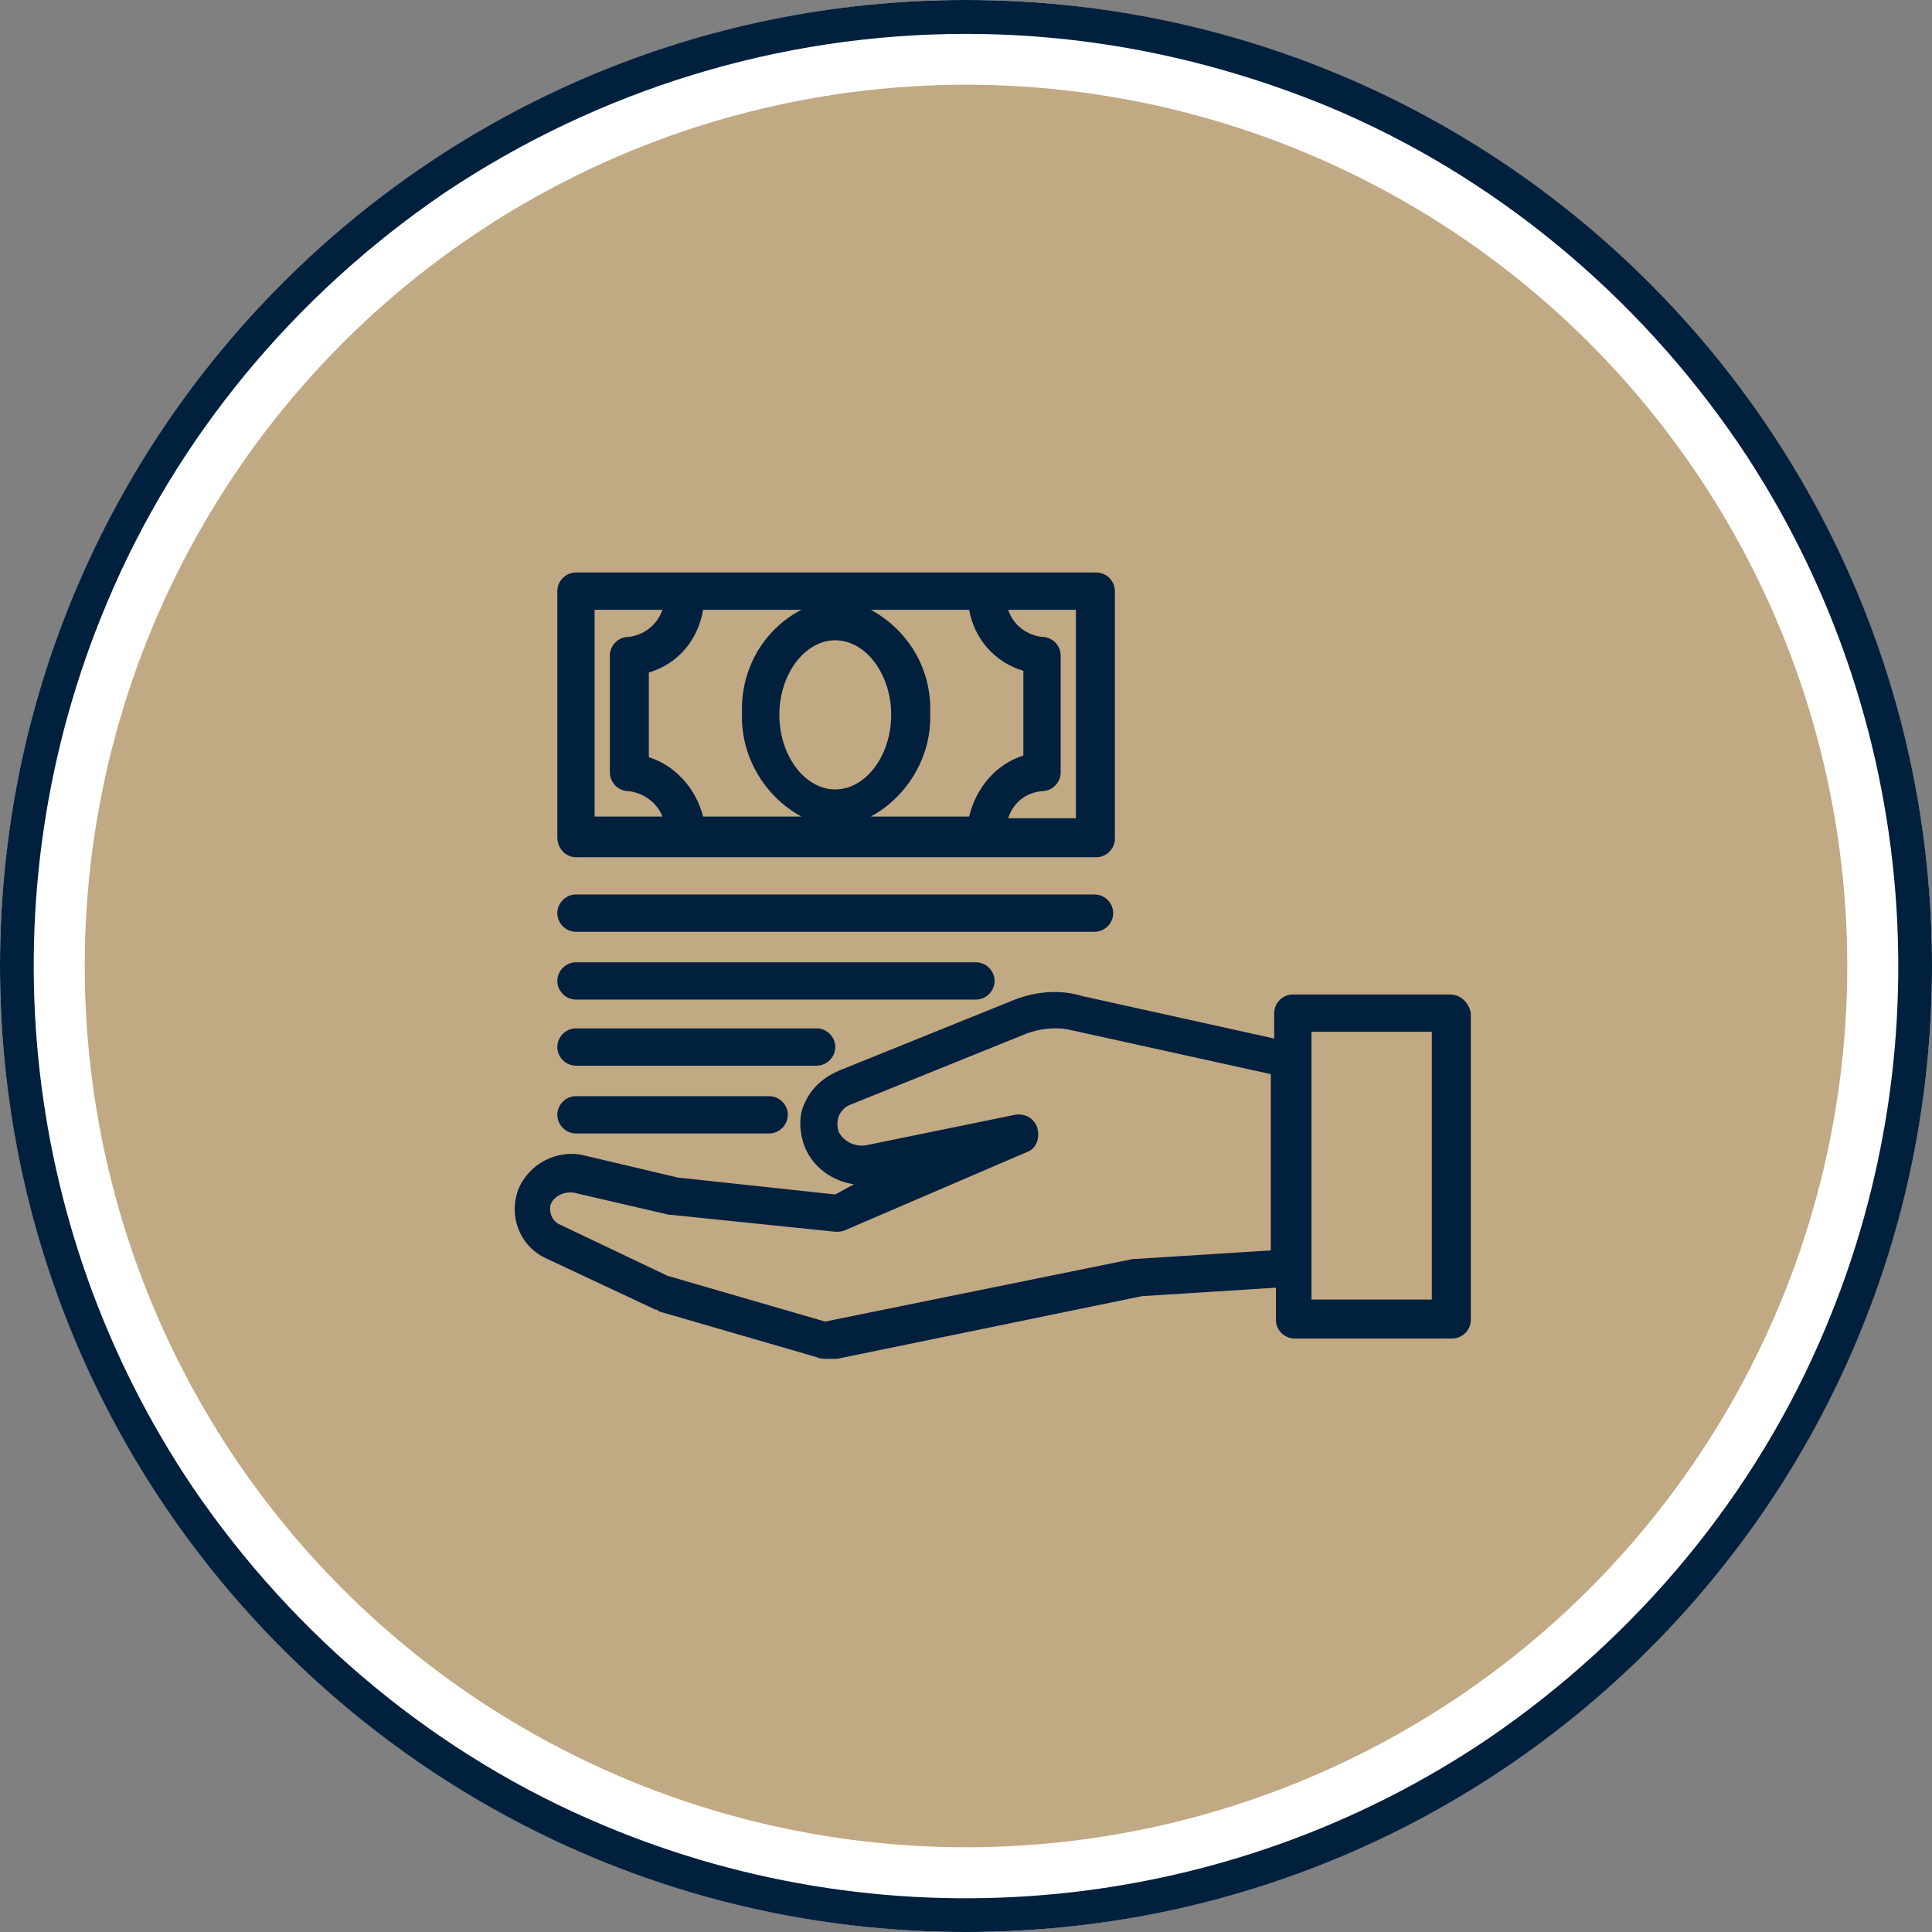
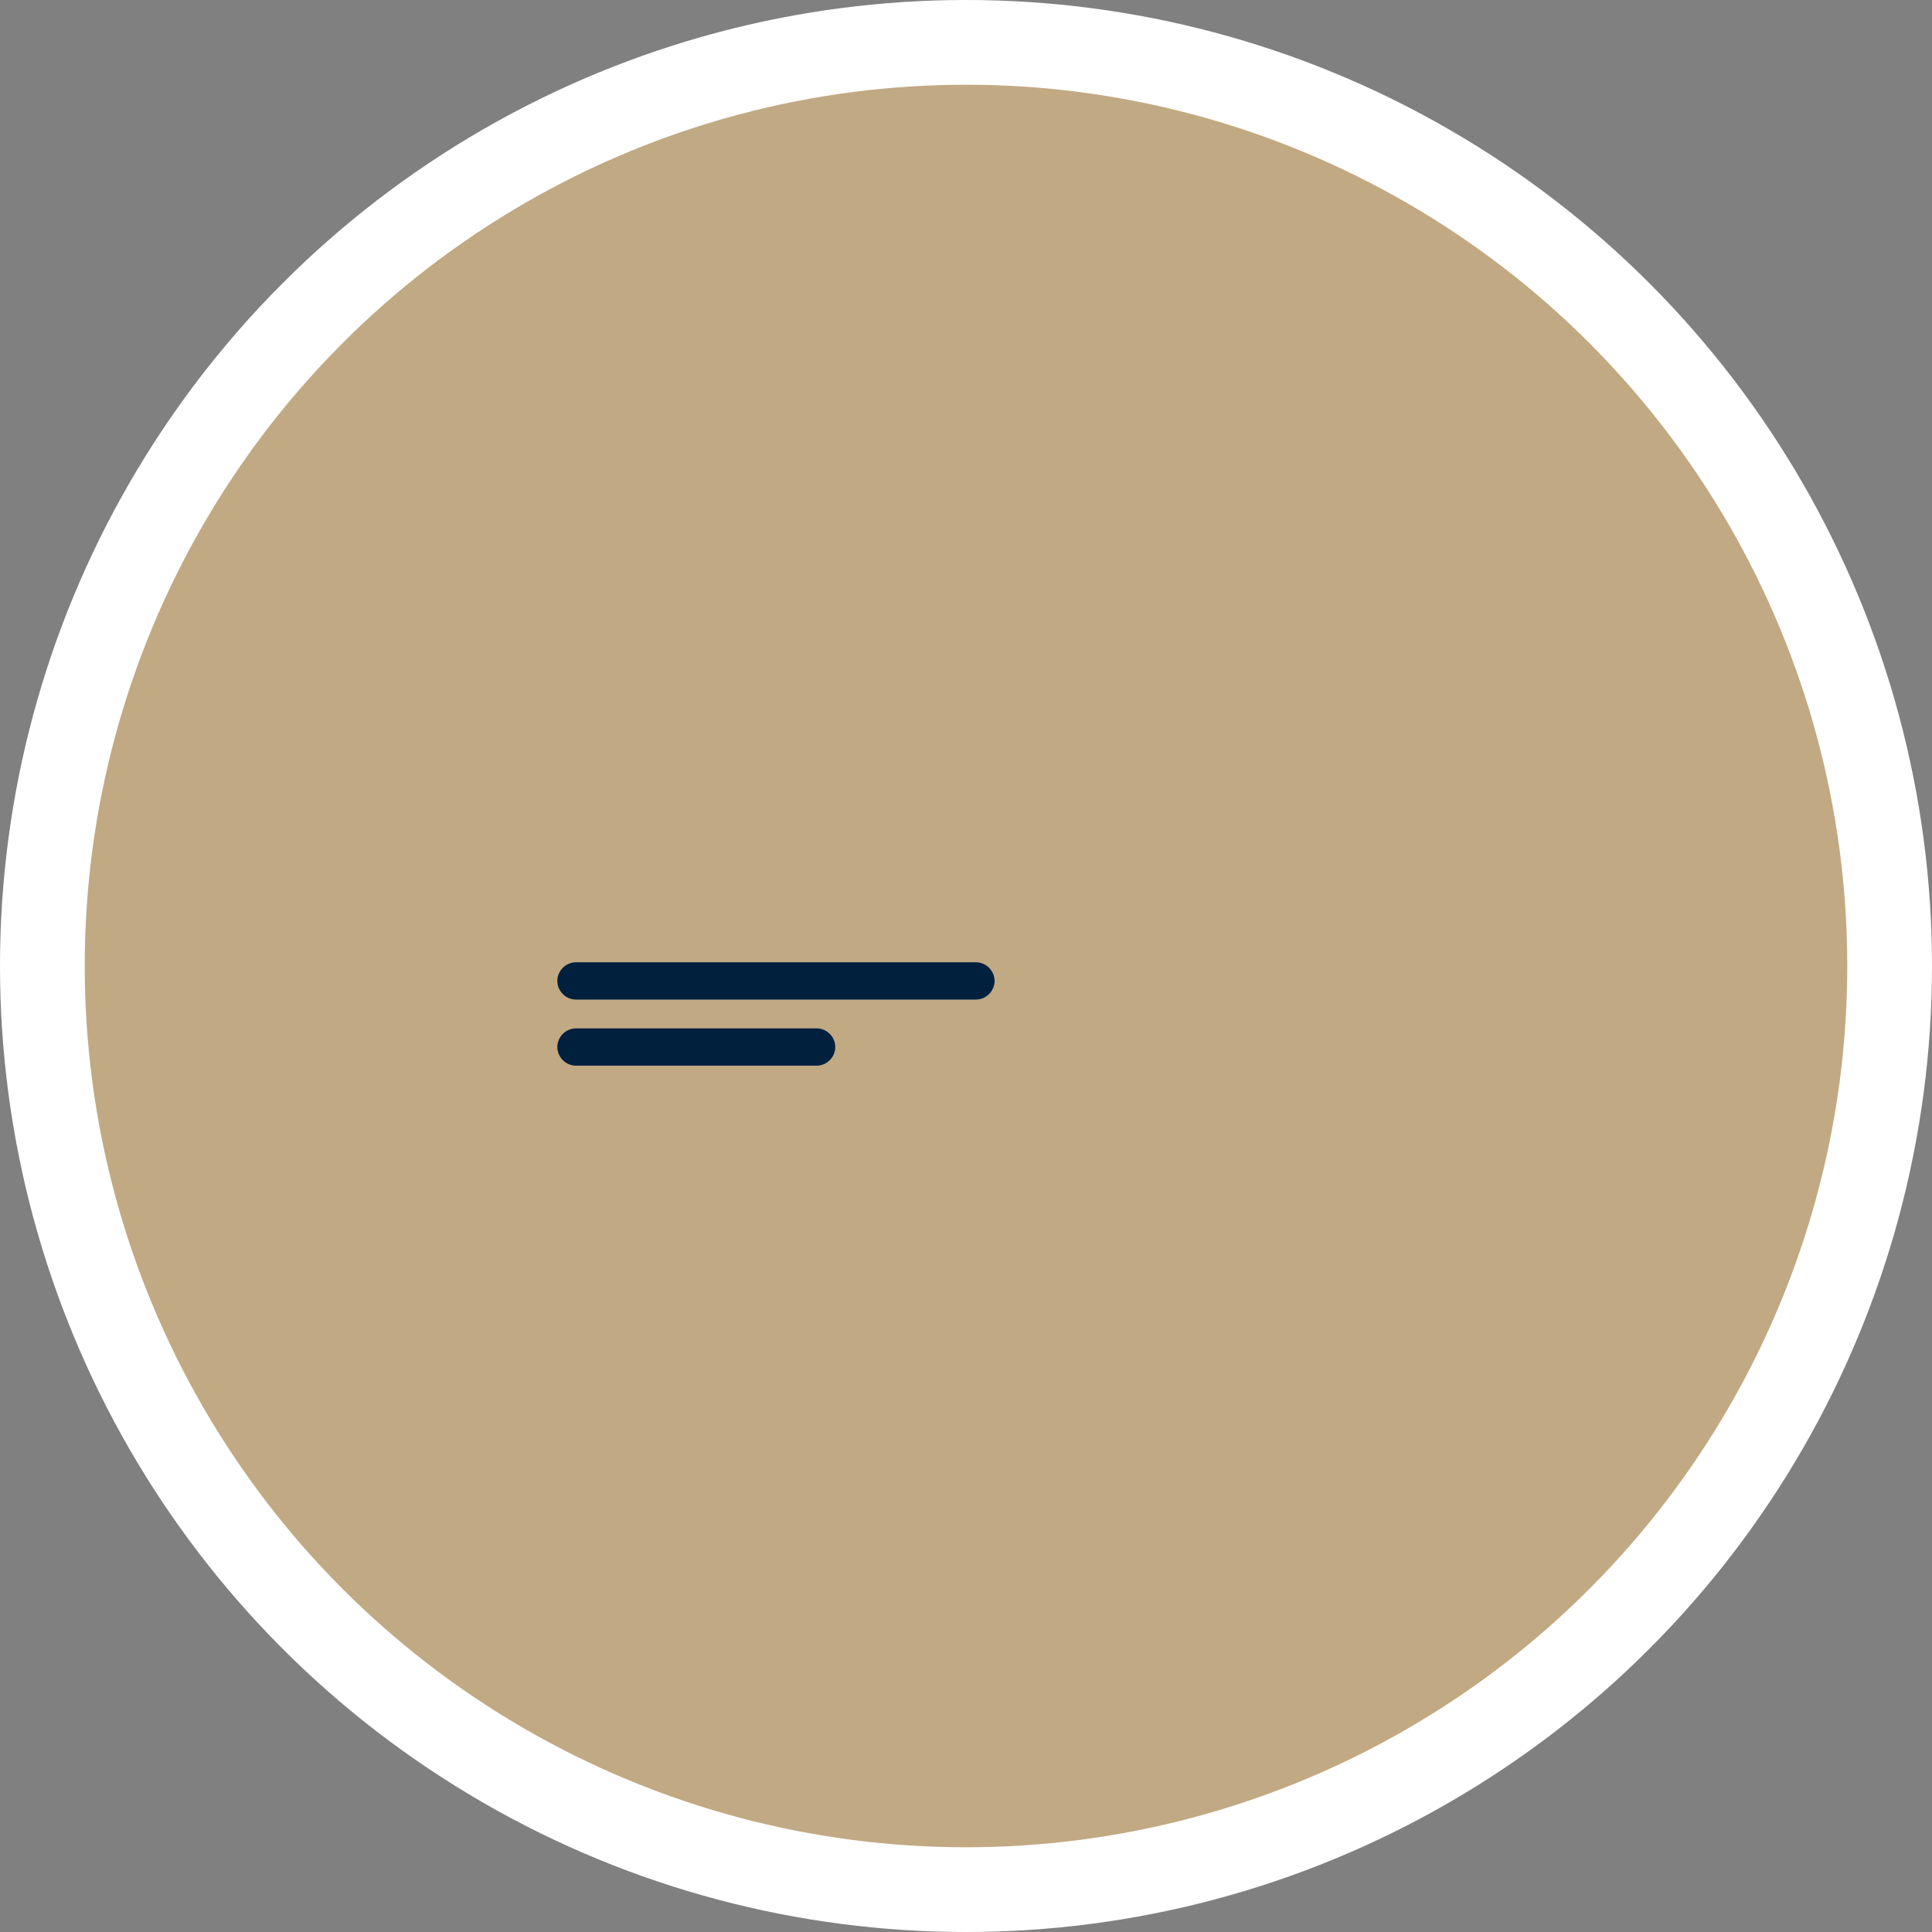
<svg xmlns="http://www.w3.org/2000/svg" version="1.1" id="Ebene_1" x="0px" y="0px" viewBox="0 0 114 114" xml:space="preserve">
  <rect x="0" y="0" width="114" height="114" fill="#808080" stroke="none" />
  <g transform="translate(-727 -5325)">
    <circle fill="#FFFFFF" cx="784" cy="5382" r="57" />
-     <path fill="#00203E" d="M784,5327c-11,0-21.7,3.3-30.8,9.4c-8.8,6-15.8,14.4-19.9,24.2c-7.2,17.1-5.3,36.8,5.1,52.2   c6,8.8,14.4,15.8,24.2,19.9c17.1,7.2,36.8,5.3,52.2-5.1c8.8-6,15.8-14.4,19.9-24.2c7.2-17.1,5.3-36.8-5.1-52.2   c-6-8.8-14.4-15.8-24.2-19.9C798.6,5328.5,791.4,5327,784,5327 M784,5325c31.5,0,57,25.5,57,57s-25.5,57-57,57s-57-25.5-57-57   S752.5,5325,784,5325z" />
    <circle fill="#C1A983" cx="784" cy="5382" r="52" />
    <g transform="translate(757.286 5358.781)">
-       <path fill="#00203E" d="M55.3,24.9H46c-0.6,0-1.1,0.5-1.1,1.1v1.5L33.6,25c-1.3-0.4-2.7-0.3-4,0.2l-10.4,4.2c-0.9,0.4-1.6,1-2,1.9    c-0.4,0.8-0.3,1.8,0,2.6c0.5,1.2,1.6,2,2.9,2.2L19,36.7l-9.3-1l-5.5-1.3c-1.6-0.4-3.3,0.5-3.9,2c-0.6,1.6,0.1,3.4,1.7,4.1l6.4,3    c0.1,0,0.1,0,0.2,0.1l9.3,2.7c0.2,0.1,0.4,0.1,0.7,0.1c0.2,0,0.3,0,0.5,0l18-3.7l7.9-0.5v1.9c0,0.6,0.5,1.1,1.1,1.1c0,0,0,0,0,0    h9.3c0.6,0,1.1-0.5,1.1-1.1V26C56.4,25.4,55.9,24.9,55.3,24.9 M36.8,40.5c-0.1,0-0.1,0-0.2,0l-18.2,3.7l-9.3-2.7l-6.3-3    c-0.5-0.2-0.7-0.7-0.6-1.2c0.2-0.5,0.8-0.8,1.4-0.7l5.6,1.3c0,0,0.1,0,0.1,0l9.7,1c0.2,0,0.4,0,0.6-0.1l10.7-4.6    c0.6-0.2,0.8-0.9,0.6-1.5c-0.2-0.5-0.7-0.8-1.3-0.7l-8.8,1.8c-0.6,0.1-1.3-0.2-1.6-0.8c-0.1-0.3-0.1-0.6,0-0.9    c0.1-0.3,0.4-0.6,0.7-0.7l10.4-4.2c0.8-0.3,1.8-0.4,2.6-0.2l11.8,2.6V40L36.8,40.5z M54.2,42.9h-7.1V27.1h7.1L54.2,42.9z" />
-       <path fill="#00203E" d="M3.7,16.8H10c0.1,0,0.1,0,0.2,0h7.1c0.1,0,0.1,0,0.2,0h3c0.1,0,0.1,0,0.2,0h7.2c0.1,0,0.1,0,0.2,0h6.3    c0.6,0,1.1-0.5,1.1-1.1V1.1c0-0.6-0.5-1.1-1.1-1.1H3.7C3.1,0,2.6,0.5,2.6,1.1v14.5C2.6,16.3,3.1,16.8,3.7,16.8 M8,10.9v-5    c1.7-0.5,2.9-1.9,3.2-3.7H17c-2.3,1.2-3.6,3.6-3.5,6.1c-0.1,2.5,1.3,4.9,3.5,6.1h-5.8C10.8,12.8,9.6,11.4,8,10.9 M26.9,2.2    c0.3,1.7,1.5,3.1,3.2,3.6v5c-1.6,0.5-2.8,1.9-3.2,3.6h-5.8c2.2-1.2,3.6-3.6,3.5-6.1c0.1-2.6-1.3-4.9-3.5-6.1L26.9,2.2z M19,12.8    c-1.8,0-3.3-2-3.3-4.4S17.2,4,19,4s3.3,2,3.3,4.4S20.8,12.8,19,12.8 M33.2,14.5h-4c0.3-0.9,1-1.5,2-1.6c0.6,0,1.1-0.5,1.1-1.1V4.9    c0-0.6-0.5-1.1-1.1-1.1c-0.9-0.1-1.7-0.7-2-1.6h4L33.2,14.5z M4.8,2.2h4c-0.3,0.9-1.1,1.5-2,1.6c-0.6,0-1.1,0.5-1.1,1.1v6.9    c0,0.6,0.5,1.1,1.1,1.1c0.9,0.1,1.7,0.7,2,1.5h-4L4.8,2.2z" />
-       <path fill="#00203E" d="M3.7,21.2h30.6c0.6,0,1.1-0.5,1.1-1.1c0-0.6-0.5-1.1-1.1-1.1c0,0,0,0,0,0H3.7c-0.6,0-1.1,0.5-1.1,1.1    C2.6,20.7,3.1,21.2,3.7,21.2" />
      <path fill="#00203E" d="M3.7,25.2h23.6c0.6,0,1.1-0.5,1.1-1.1c0-0.6-0.5-1.1-1.1-1.1c0,0,0,0,0,0H3.7c-0.6,0-1.1,0.5-1.1,1.1    C2.6,24.7,3.1,25.2,3.7,25.2" />
      <path fill="#00203E" d="M3.7,29.1h14.2c0.6,0,1.1-0.5,1.1-1.1c0-0.6-0.5-1.1-1.1-1.1c0,0,0,0,0,0H3.7c-0.6,0-1.1,0.5-1.1,1.1    C2.6,28.6,3.1,29.1,3.7,29.1" />
-       <path fill="#00203E" d="M3.7,33.1h11.4c0.6,0,1.1-0.5,1.1-1.1c0-0.6-0.5-1.1-1.1-1.1H3.7c-0.6,0-1.1,0.5-1.1,1.1    C2.6,32.6,3.1,33.1,3.7,33.1" />
    </g>
  </g>
</svg>